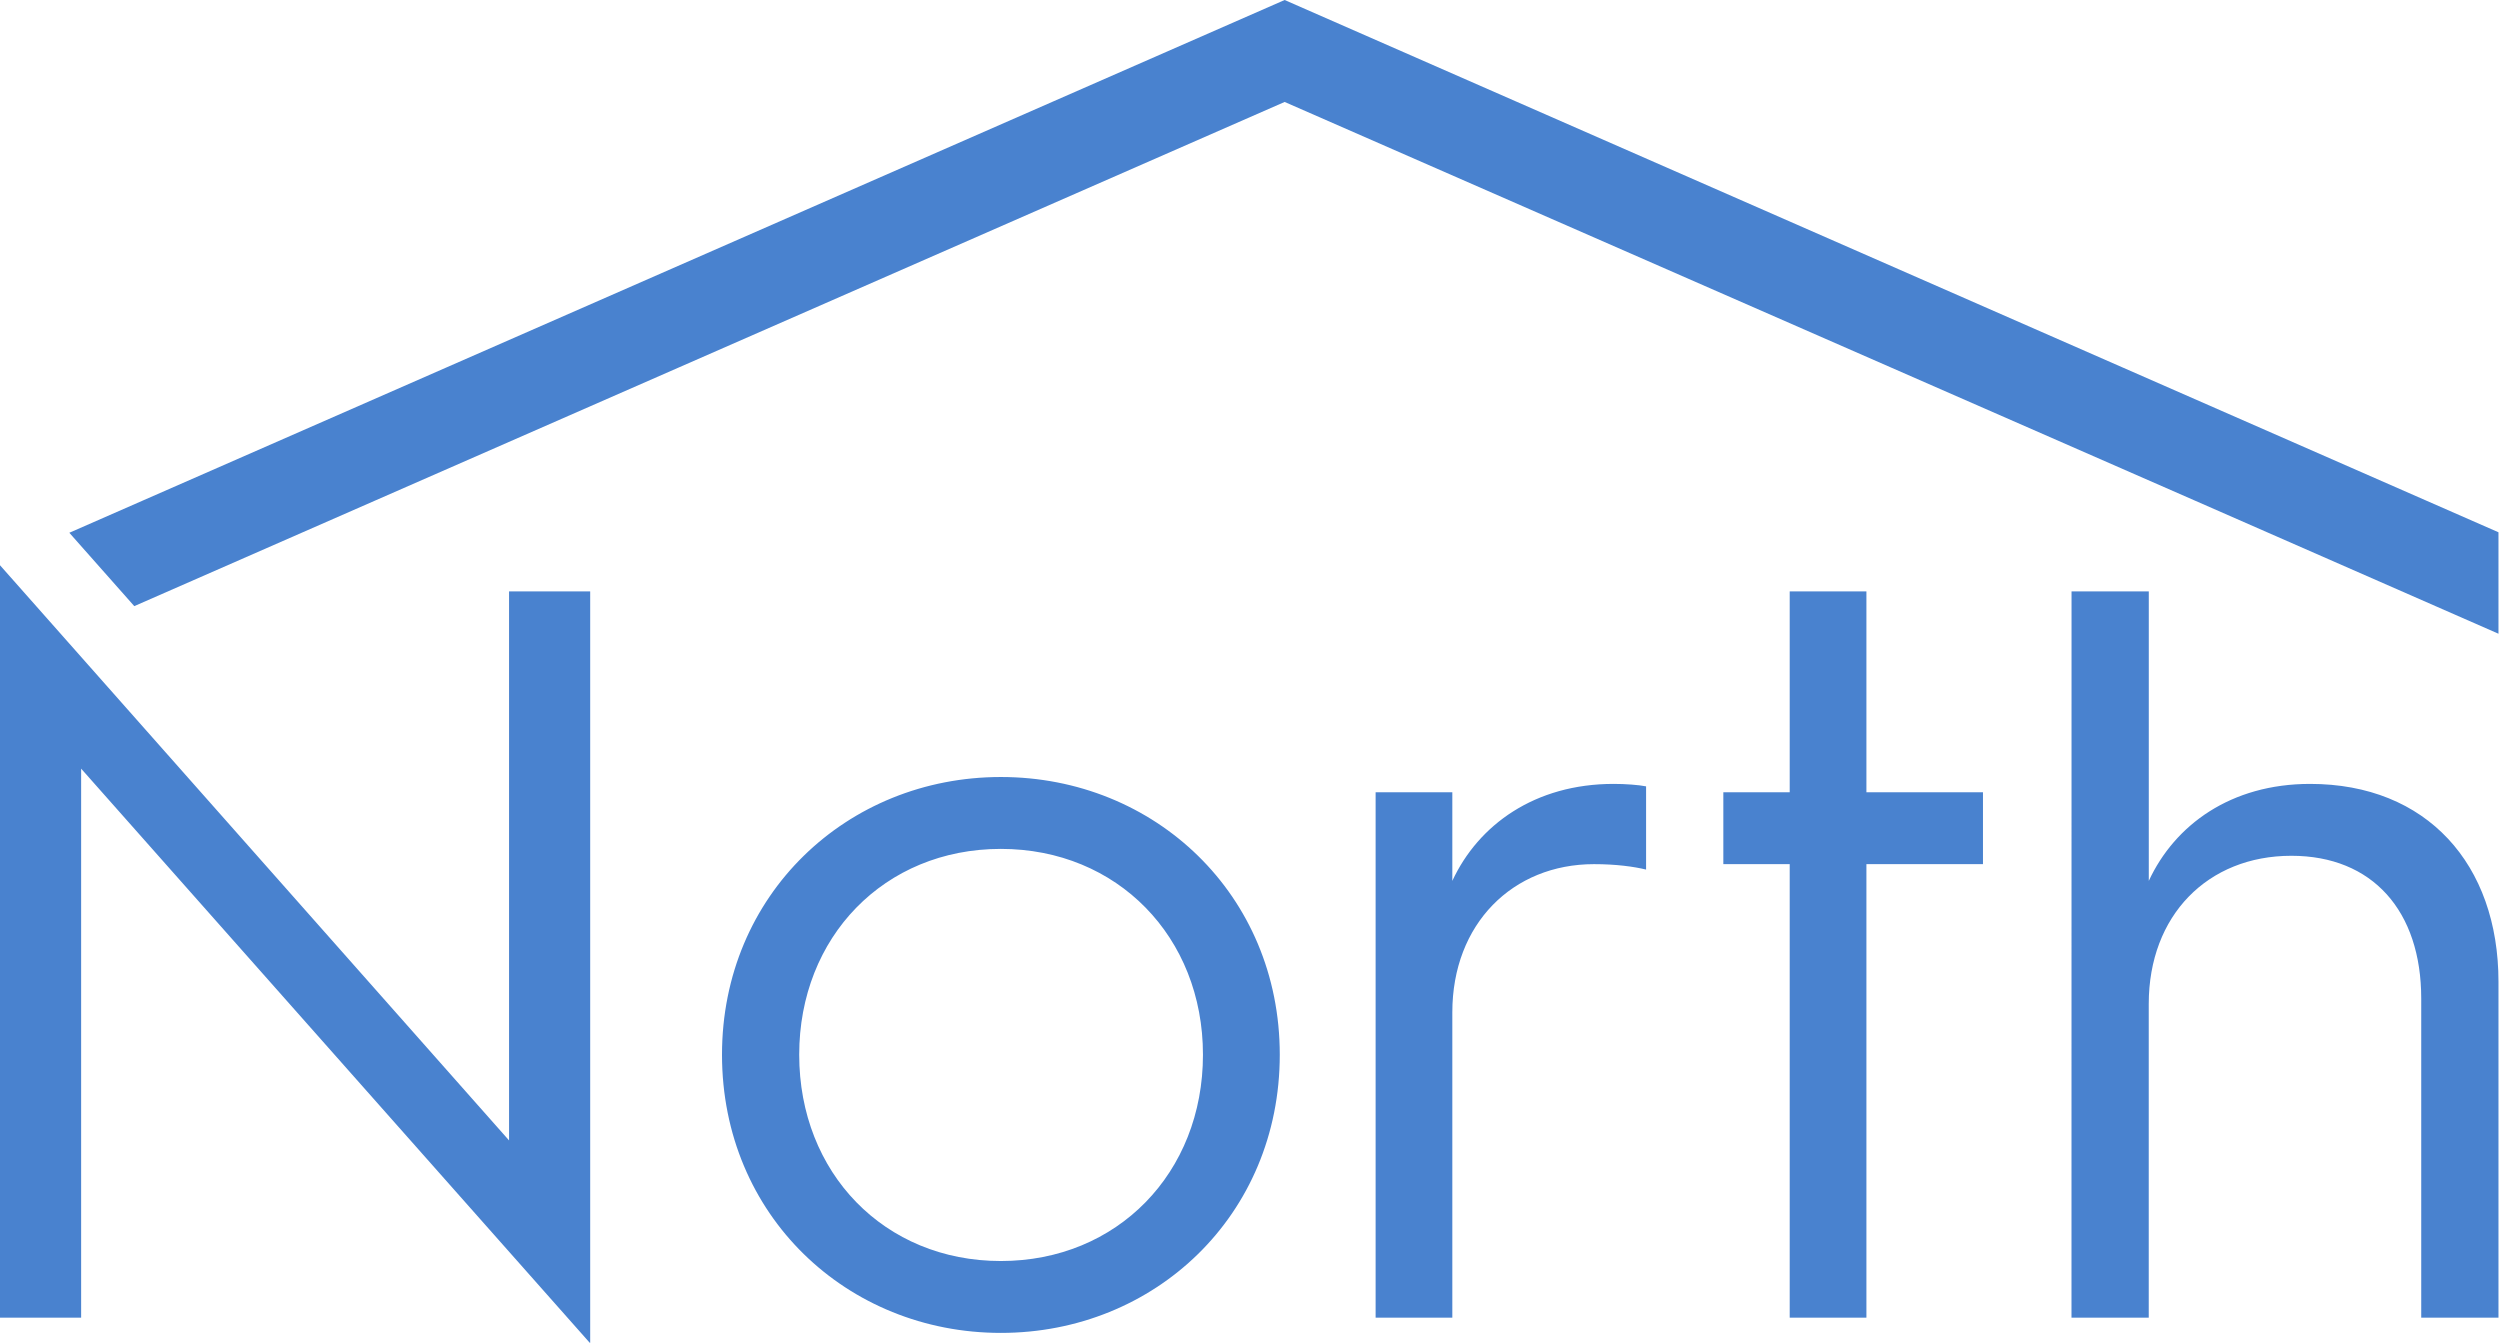
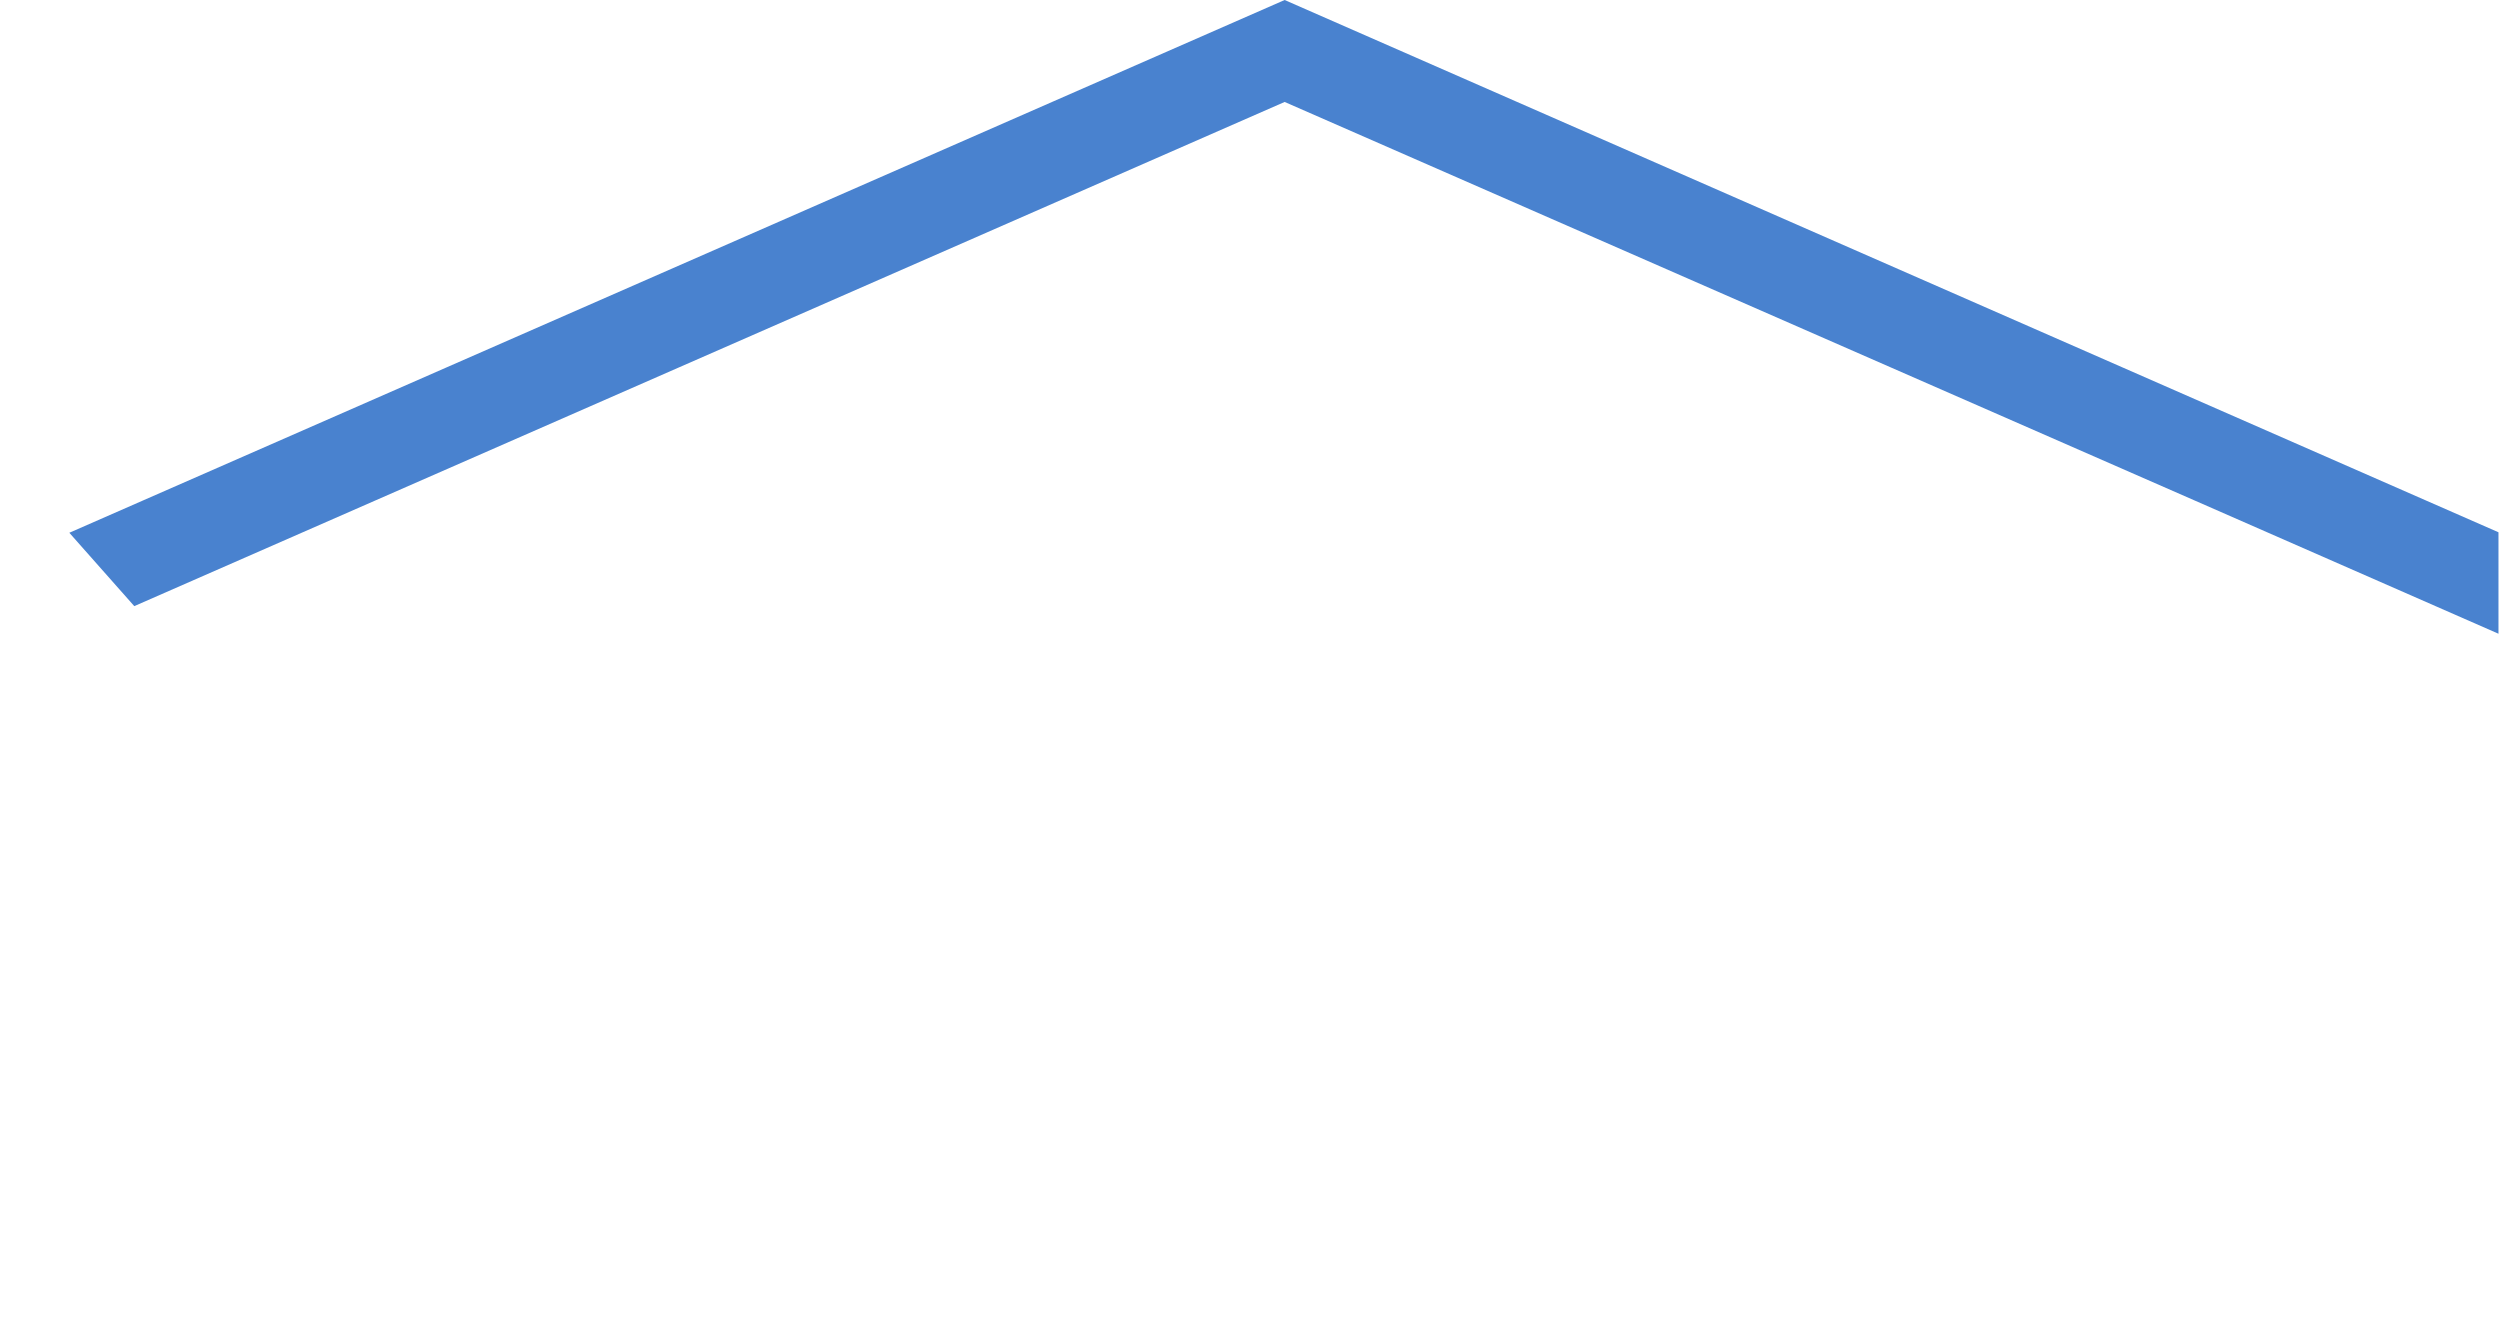
<svg xmlns="http://www.w3.org/2000/svg" viewBox="0 0 50.81 27.29" height="27.29mm" width="50.81mm" version="1.0">
  <defs>
    <pattern y="0" x="0" height="6" width="6" patternUnits="userSpaceOnUse" />
  </defs>
  <path d="m26.109 0 24.67 10.818 0 2.062C42.572 9.277 34.325 5.674 26.109 2.072L2.729 12.319 1.409 10.828Z" style="fill-opacity:1;fill-rule:evenodd;fill:#4982cf" />
-   <path d="m0 26.78 1.649 0 0-11.158 10.346 11.679 0-15.281-1.649 0 0 11.158L0 11.488Zm14.674-5.344c0 3.262 2.539 5.654 5.668 5.654 3.129 0 5.668-2.392 5.668-5.654 0-3.252-2.539-5.644-5.668-5.644-3.129 0-5.668 2.392-5.668 5.644zm1.569 0c0-2.392 1.729-4.183 4.098-4.183 2.369 0 4.108 1.791 4.108 4.183 0 2.402-1.739 4.193-4.108 4.193-2.369 0-4.098-1.791-4.098-4.193zm11.715 5.344 1.559 0 0-6.205c0-1.801 1.229-3.012 2.879-3.012 0.45 0 0.81 0.05 1.059 0.11l0-1.691c-0.15-0.03-0.42-0.05-0.66-0.05-1.599 0-2.749 0.831-3.278 1.971l0-1.801-1.559 0zm8.416 0 1.559 0 0-9.217 2.369 0 0-1.461-2.369 0 0-4.083-1.559 0 0 4.083-1.349 0 0 1.461 1.349 0zm5.727 0 1.57 0 0-6.375c0-1.801 1.199-3.012 2.899-3.012 1.649 0 2.639 1.121 2.639 2.902l0 6.485 1.57 0 0-6.825c0-2.392-1.459-4.023-3.829-4.023-1.609 0-2.749 0.831-3.278 1.971l0-5.884-1.57 0z" style="fill-opacity:1;fill-rule:nonzero;fill:#4982cf" />
</svg>